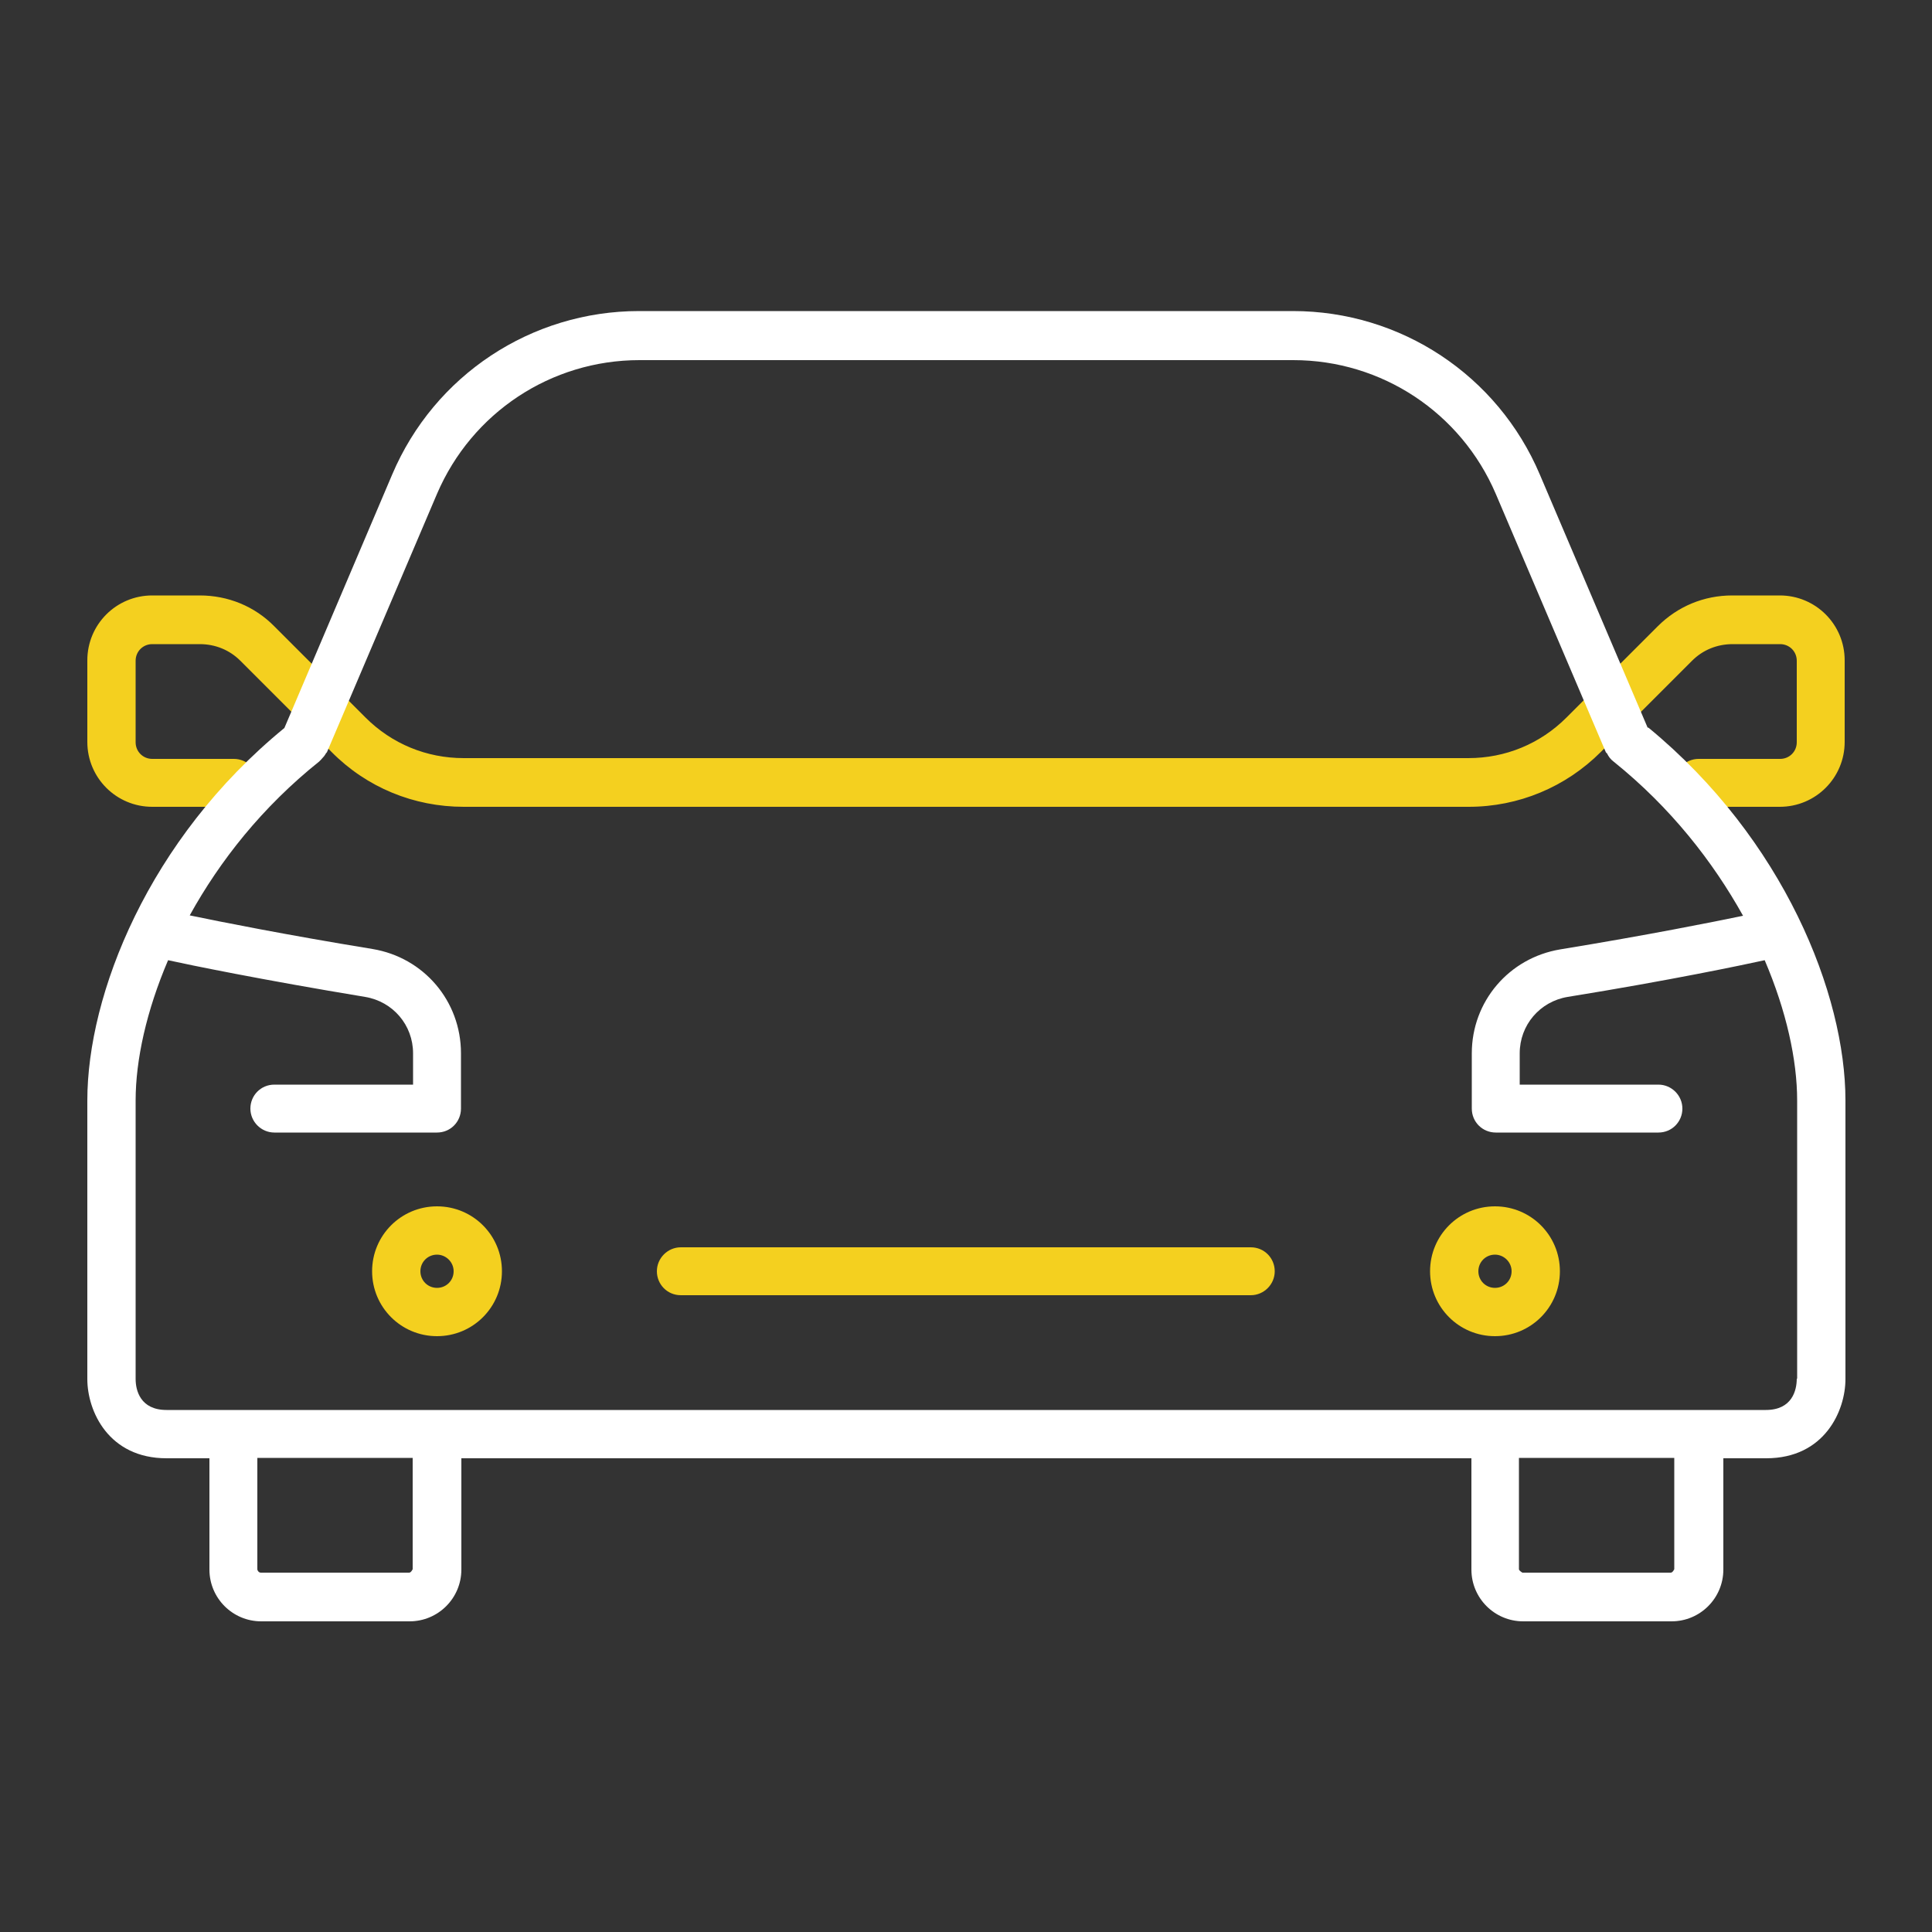
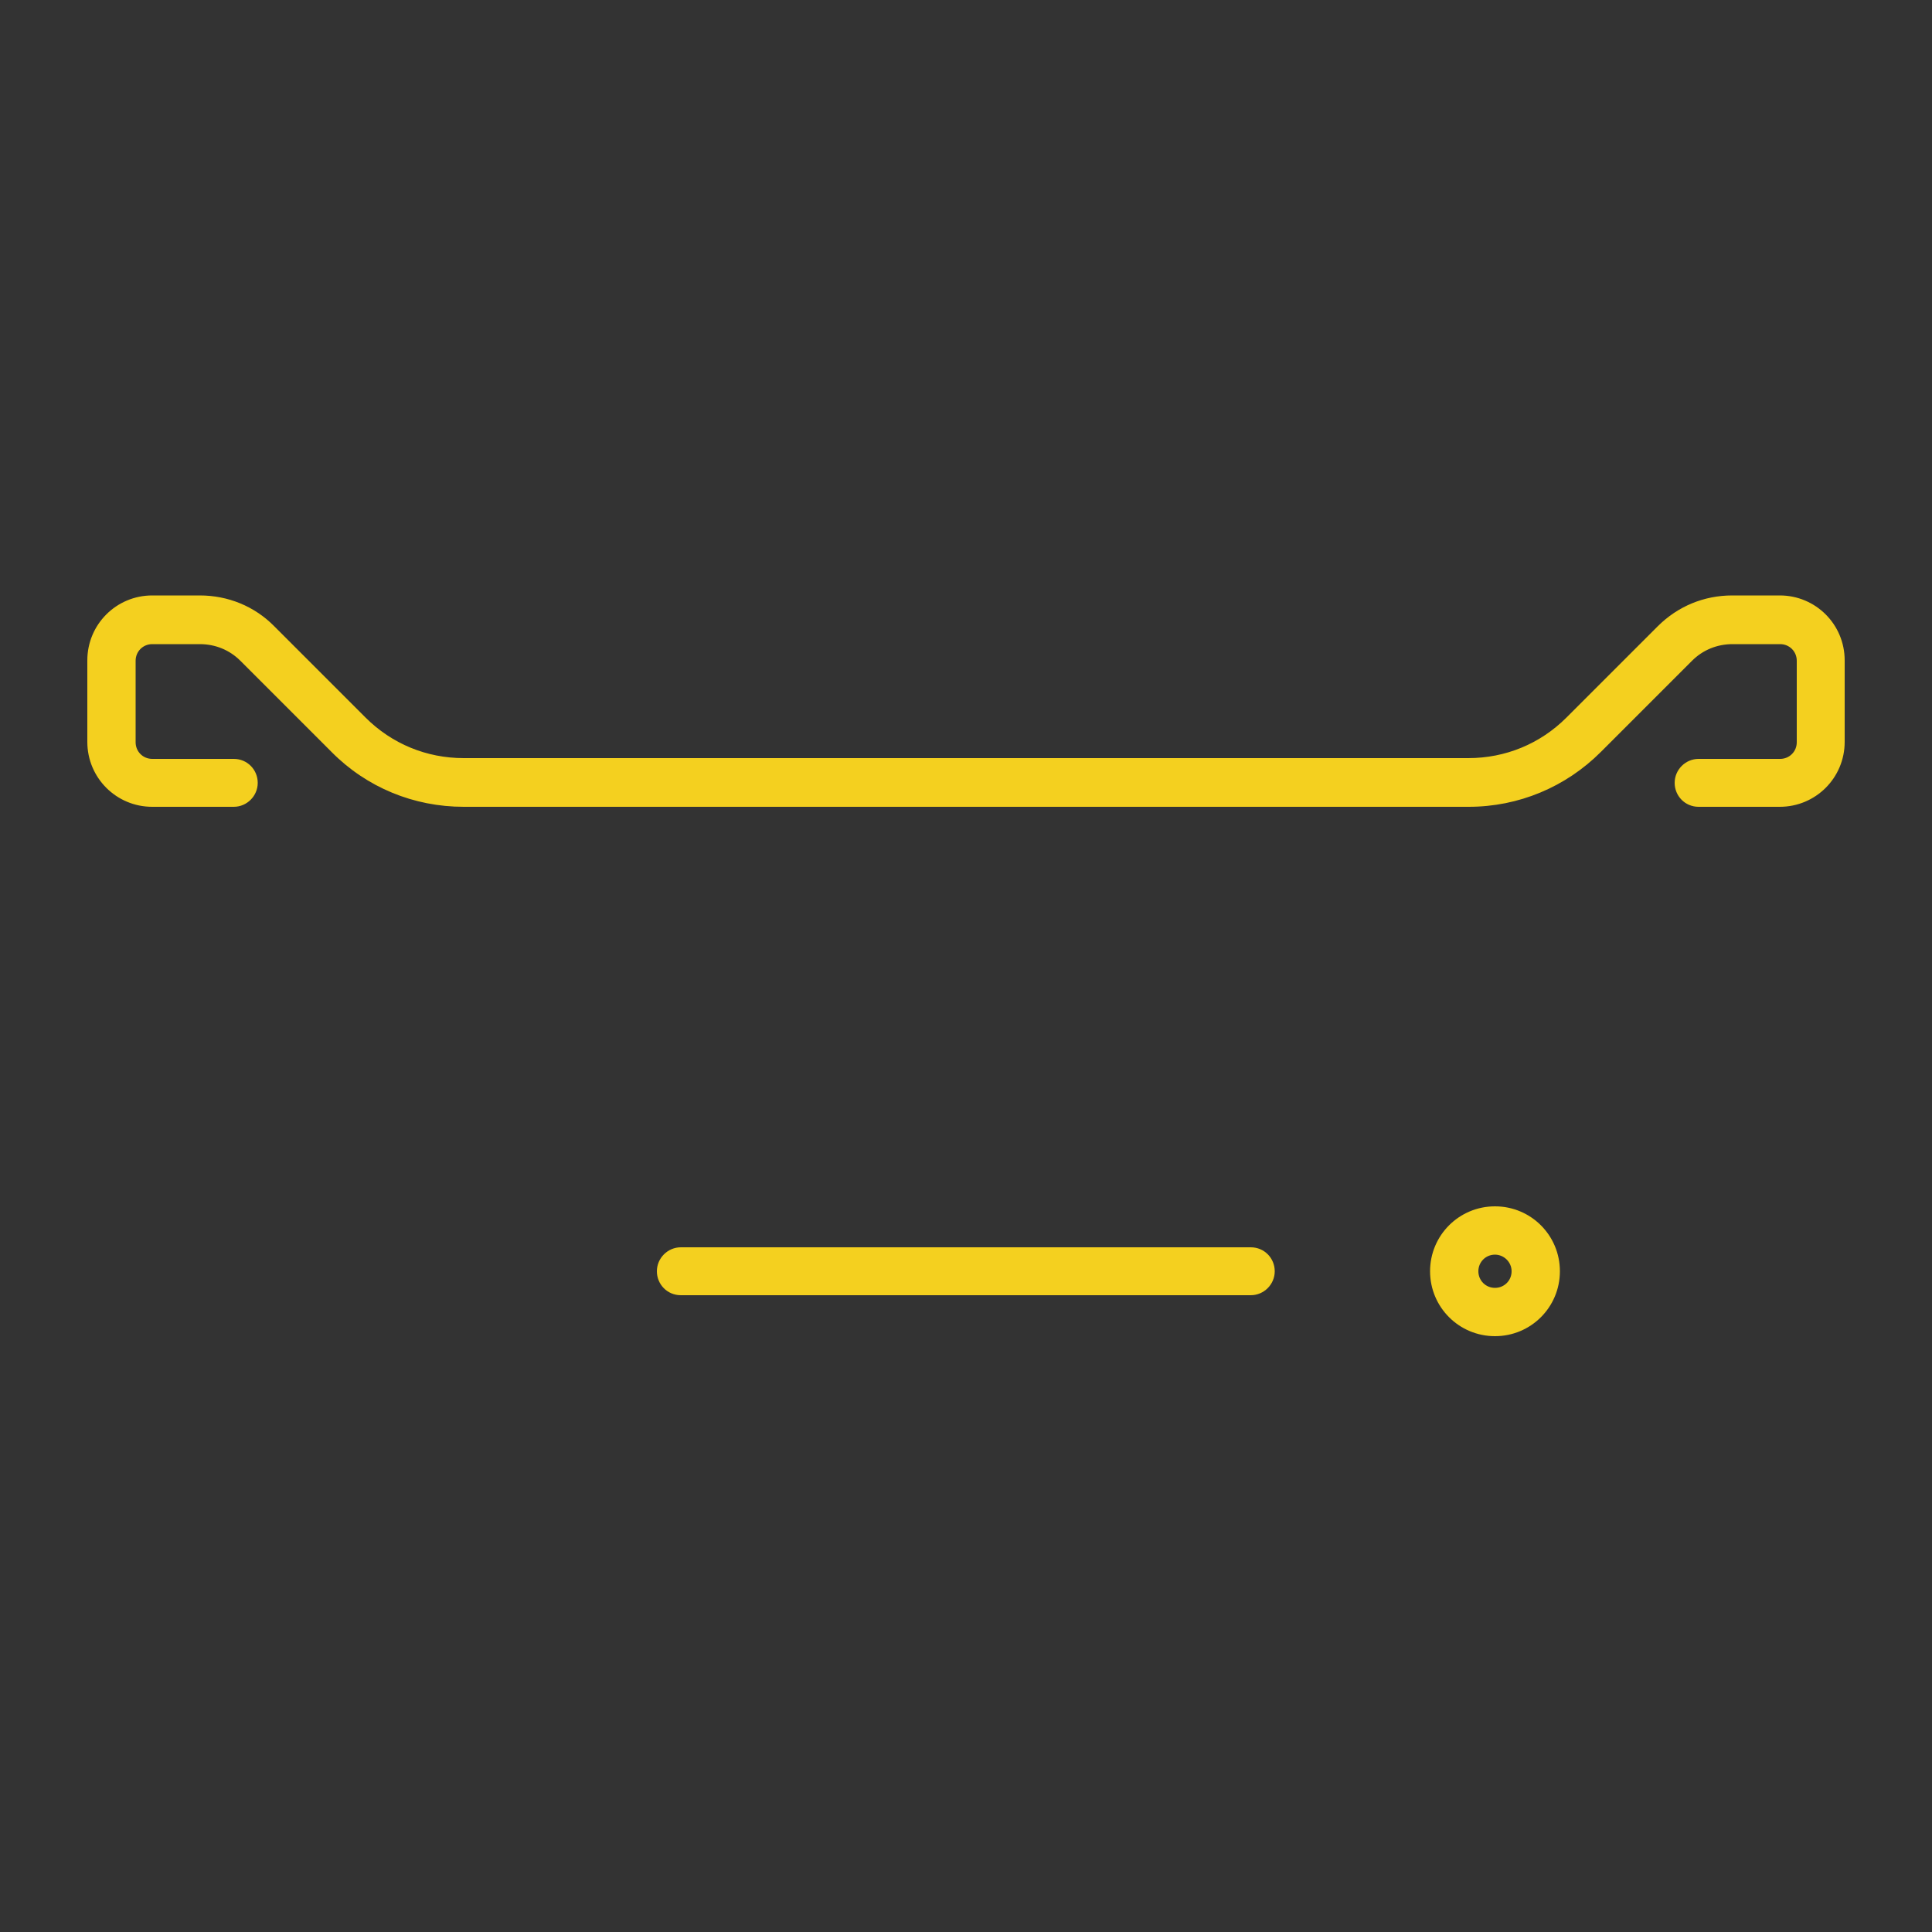
<svg xmlns="http://www.w3.org/2000/svg" id="Layer_1" viewBox="0 0 50 50">
  <rect x="0" y="0" width="50" height="50" fill="#333333" stroke="none" />
  <defs>
    <style>.cls-1{fill:#f4d01f;}.cls-2{fill:#fff;}</style>
  </defs>
  <g id="cars_comparative">
-     <path class="cls-1" d="M11.31,34.58c-.93,0-1.68-.75-1.68-1.68s.75-1.68,1.68-1.68,1.68.75,1.68,1.68-.75,1.68-1.68,1.68ZM11.31,32.47c-.24,0-.43.19-.43.43s.19.43.43.43.43-.19.43-.43-.2-.43-.43-.43Z" />
    <path class="cls-1" d="M32.37,33.52h-14.75c-.35,0-.62-.28-.62-.62s.28-.62.62-.62h14.75c.35,0,.62.28.62.62s-.28.62-.62.62Z" />
    <path class="cls-1" d="M38.69,34.58c-.93,0-1.68-.75-1.68-1.68s.75-1.68,1.68-1.68,1.68.75,1.68,1.68-.75,1.68-1.68,1.68ZM38.69,32.47c-.24,0-.43.19-.43.43s.19.43.43.43.43-.19.43-.43-.2-.43-.43-.43Z" />
    <path class="cls-1" d="M46.07,20.88h-2.11c-.35,0-.62-.28-.62-.62s.28-.62.62-.62h2.11c.24,0,.43-.19.43-.43v-2.11c0-.24-.19-.43-.43-.43h-1.23c-.4,0-.77.15-1.05.43l-2.36,2.36c-.91.91-2.13,1.42-3.42,1.42H12c-1.29,0-2.51-.5-3.42-1.42l-2.36-2.36c-.28-.28-.65-.43-1.05-.43h-1.23c-.24,0-.43.19-.43.43v2.11c0,.24.19.43.43.43h2.11c.35,0,.62.28.62.62s-.28.62-.62.62h-2.11c-.93,0-1.68-.75-1.68-1.68v-2.11c0-.93.75-1.68,1.68-1.68h1.23c.73,0,1.42.28,1.93.8l2.36,2.36c.68.68,1.58,1.05,2.54,1.05h26c.96,0,1.86-.37,2.54-1.05l2.36-2.36c.52-.52,1.2-.8,1.93-.8h1.23c.93,0,1.68.75,1.68,1.68v2.11c0,.93-.75,1.68-1.68,1.68h0Z" />
-     <path class="cls-2" d="M42.64,18.83l-2.79-6.55c-1.09-2.57-3.6-4.23-6.39-4.23h-16.92c-2.79,0-5.3,1.66-6.39,4.23l-2.79,6.56c-3.52,2.88-5.1,6.9-5.1,9.64v7.21c0,.83.55,2.05,2.05,2.05h1.11v2.88c0,.74.6,1.34,1.34,1.34h3.84c.74,0,1.34-.6,1.34-1.34v-2.88h26.14v2.88c0,.74.6,1.34,1.34,1.34h3.84c.74,0,1.34-.6,1.34-1.34v-2.88h1.11c1.51,0,2.05-1.23,2.05-2.05v-7.21c0-2.74-1.59-6.76-5.1-9.65h-.02ZM10.68,40.61s-.04.09-.09.09h-3.84c-.05,0-.09-.05-.09-.09v-2.88h4.02v2.88ZM43.33,40.61s-.04.09-.09.09h-3.84s-.09-.05-.09-.09v-2.88h4.02v2.88ZM46.5,35.68c0,.3-.12.81-.8.81H4.31c-.68,0-.8-.51-.8-.8v-7.21c0-1.05.28-2.32.84-3.63.54.12,2.44.51,5.1.95.72.12,1.24.73,1.24,1.46v.81h-3.59c-.35,0-.62.28-.62.62s.28.62.62.62h4.21c.35,0,.62-.28.62-.62v-1.43c0-1.35-.96-2.48-2.29-2.7-2.26-.37-3.96-.71-4.73-.87.78-1.41,1.87-2.8,3.36-3.99,0,0,.01-.02.02-.02.03-.03.05-.06.08-.09s.05-.07.07-.1l.02-.02,2.85-6.69c.9-2.1,2.95-3.46,5.24-3.46h16.92c2.29,0,4.34,1.36,5.24,3.46l2.85,6.69s.02.02.03.03c.04.08.09.15.17.21,1.48,1.19,2.57,2.59,3.35,3.99-.77.16-2.47.5-4.73.87-1.33.22-2.29,1.35-2.29,2.69v1.43c0,.35.28.62.62.62h4.21c.35,0,.62-.28.62-.62s-.28-.62-.62-.62h-3.59v-.81c0-.73.52-1.34,1.24-1.46,2.66-.43,4.55-.83,5.1-.95.56,1.31.84,2.58.84,3.63v7.2h0Z" />
  </g>
</svg>